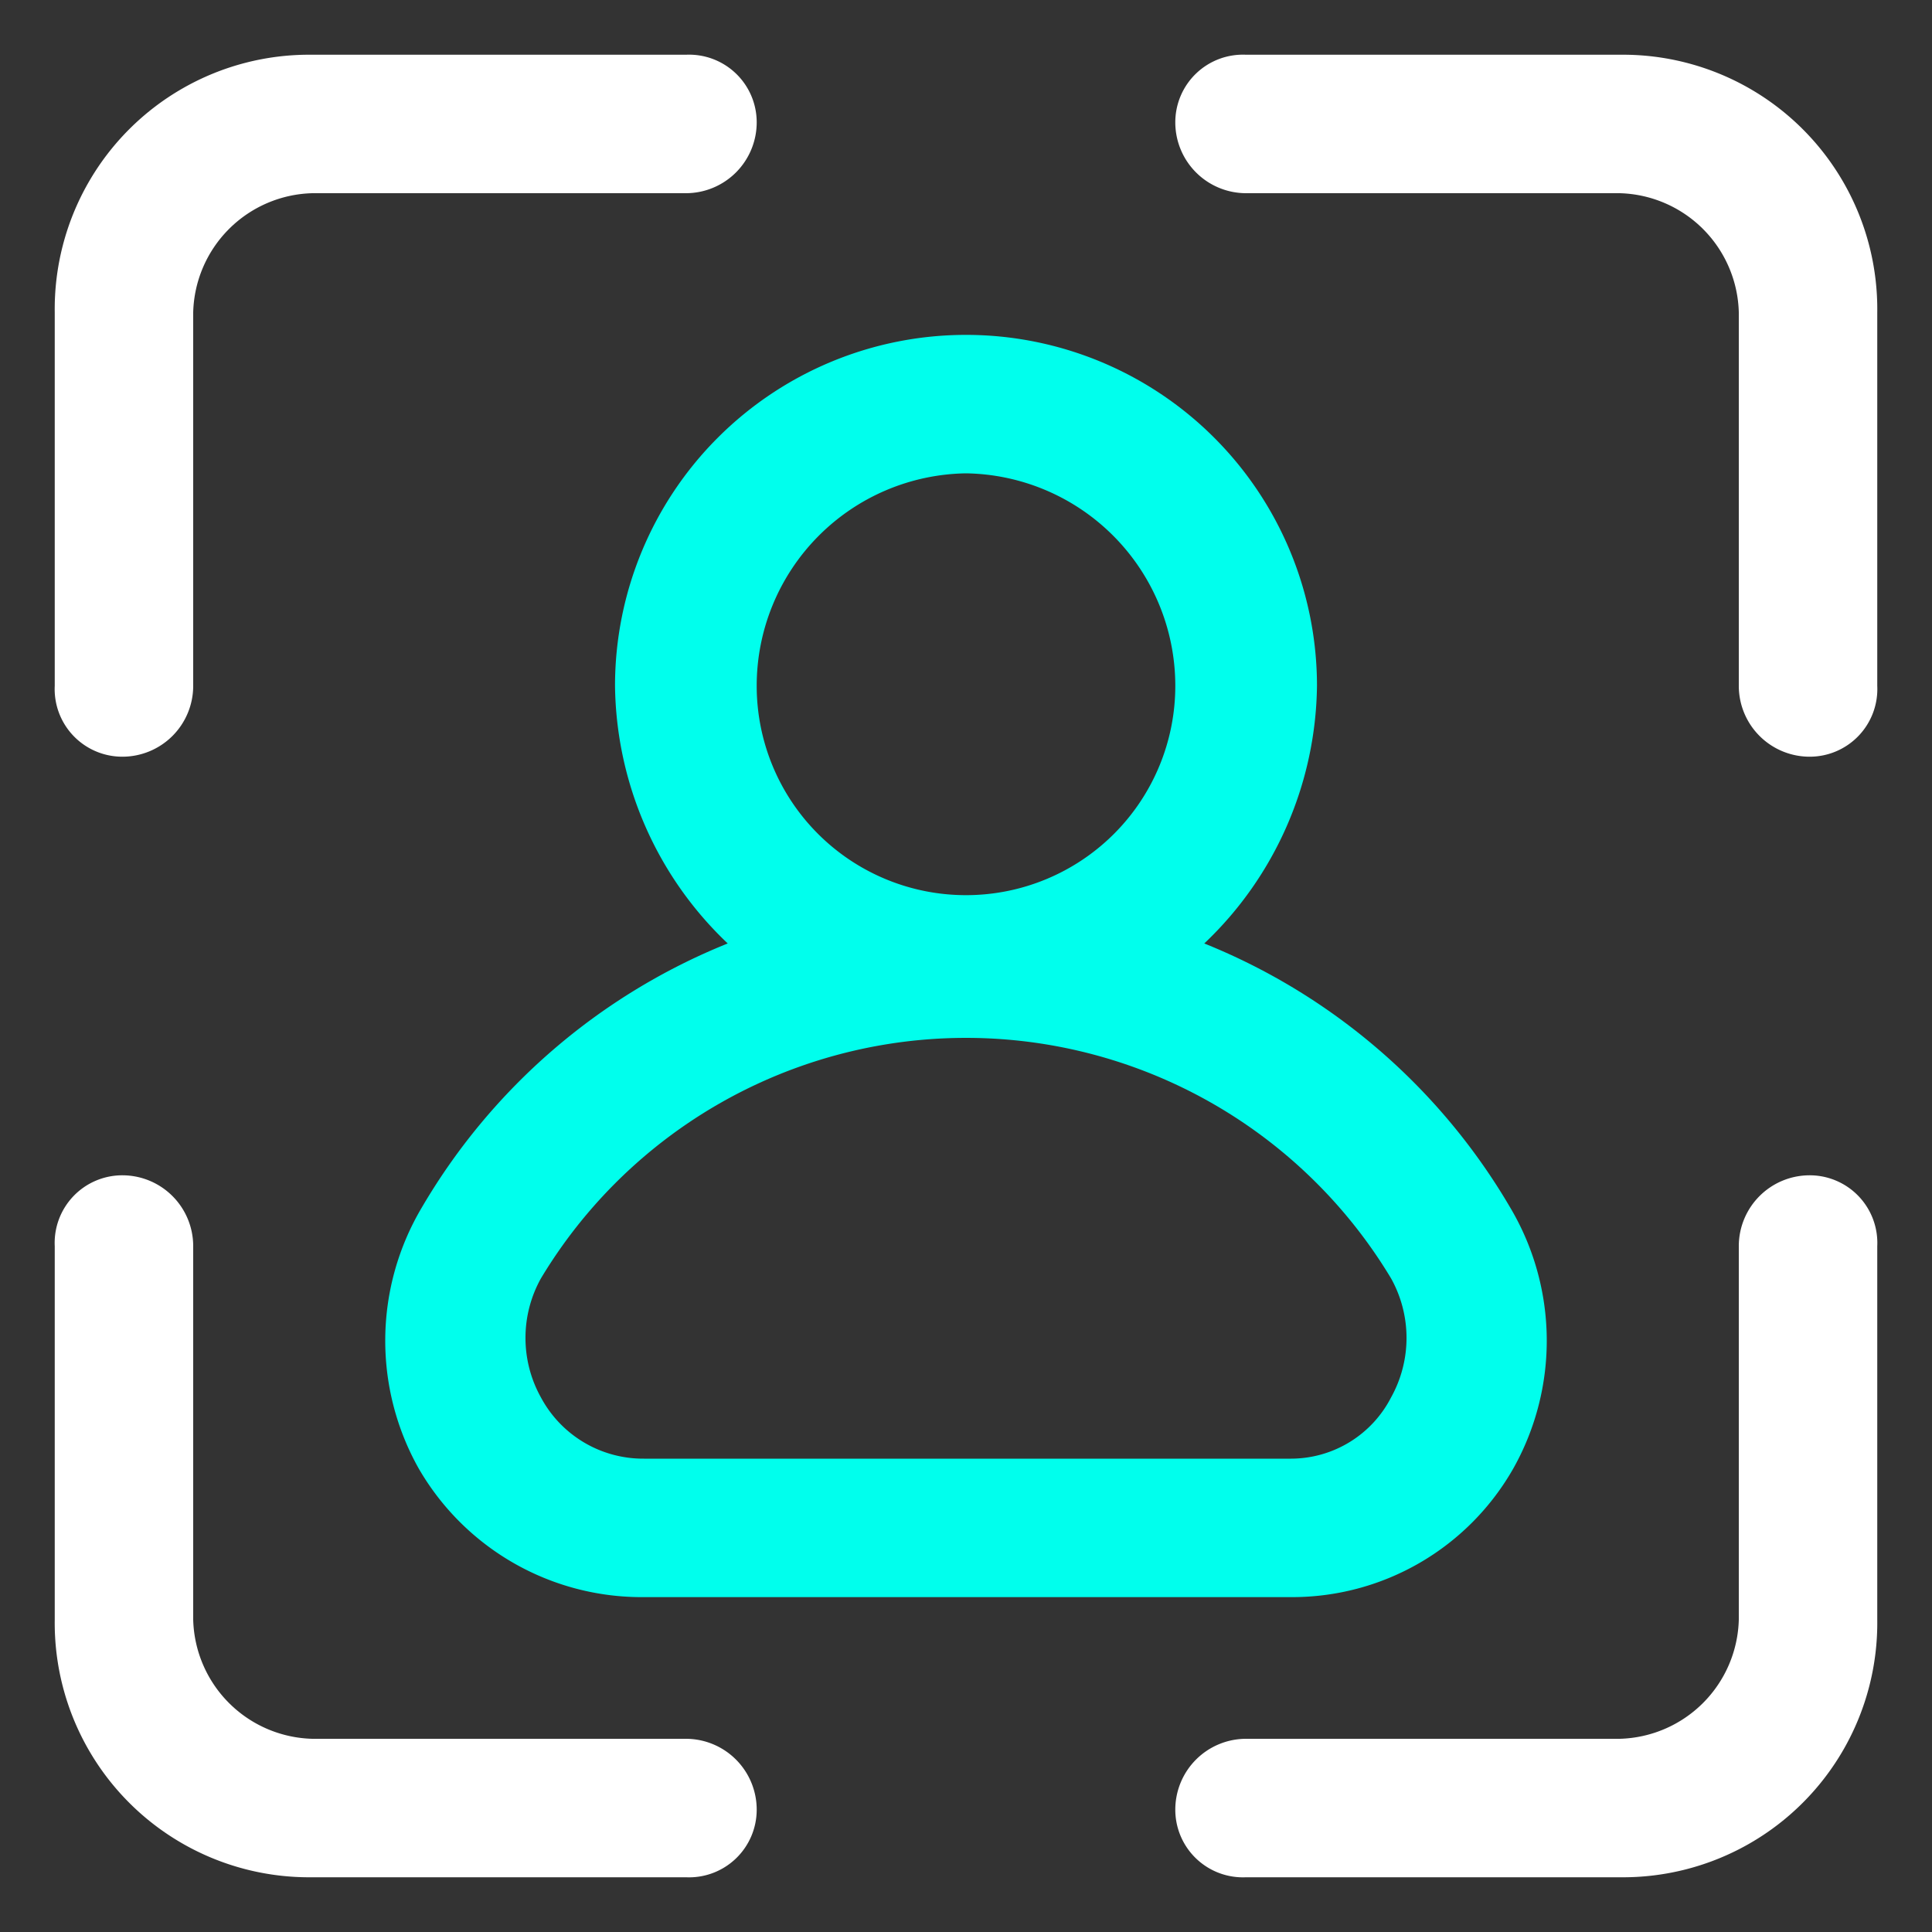
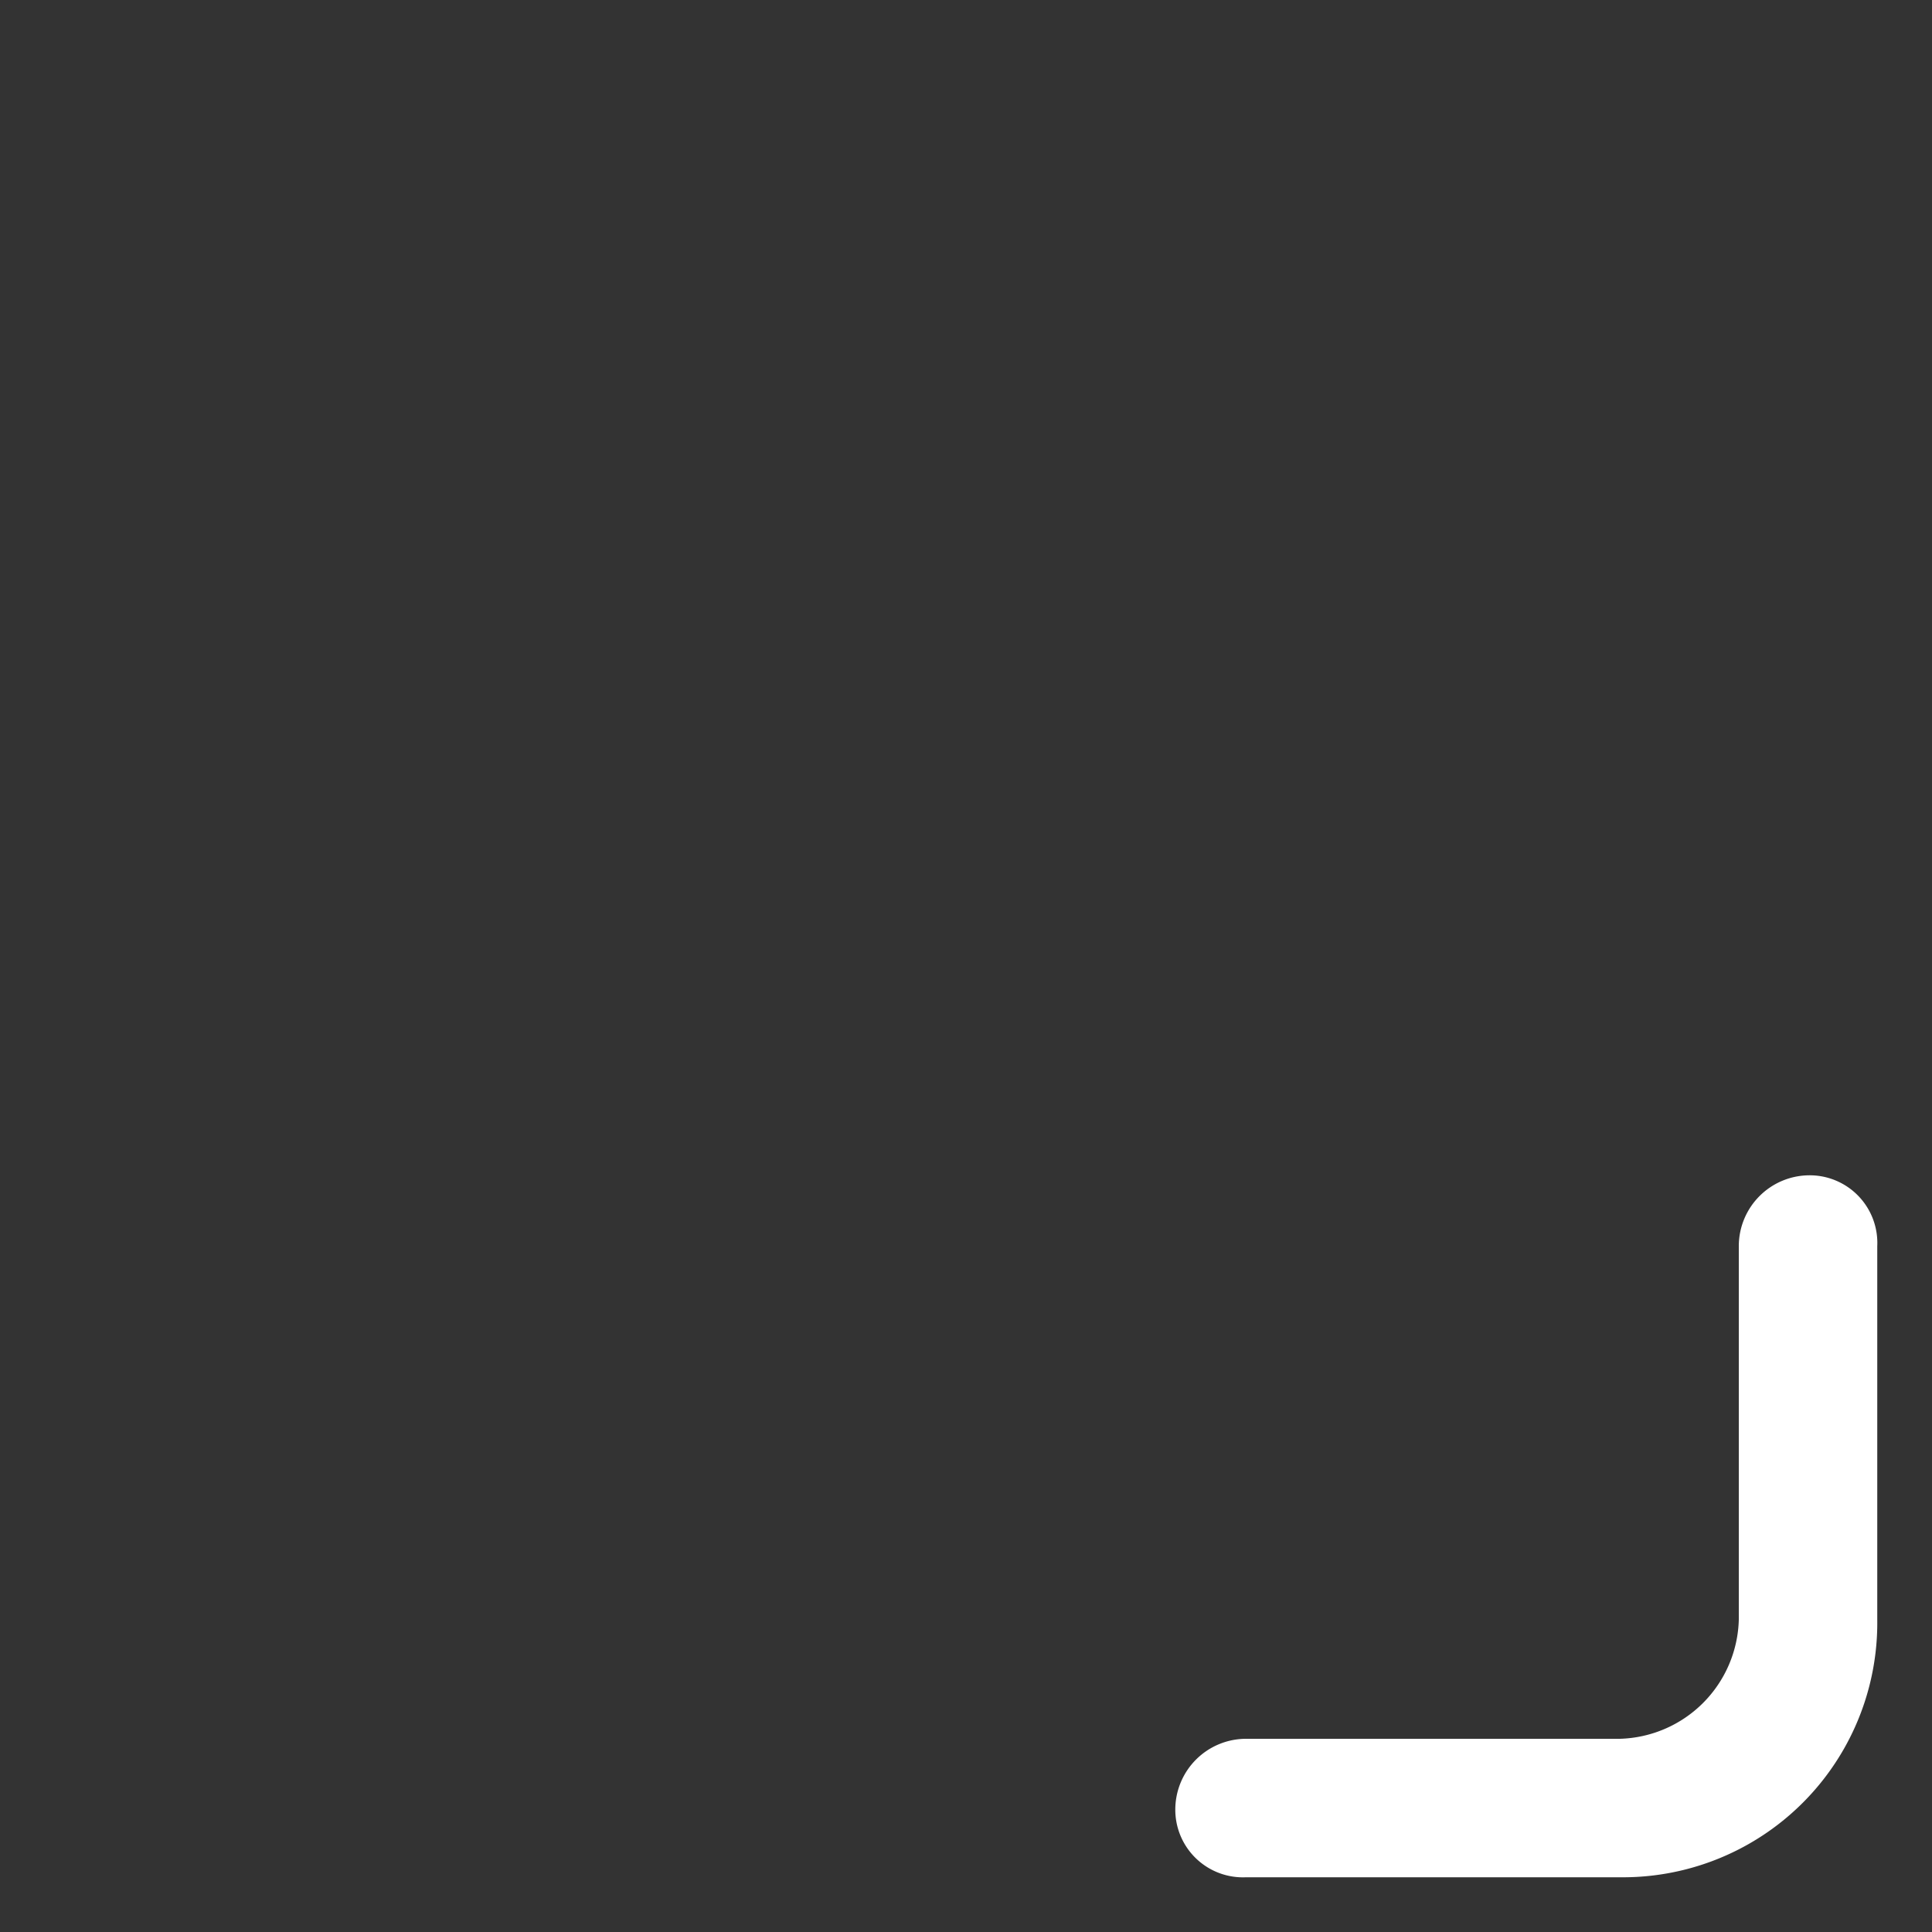
<svg xmlns="http://www.w3.org/2000/svg" viewBox="0 0 60 60">
  <rect x="0" y="0" width="60" height="60" fill="#333333" stroke="none" />
-   <path d="M1.7,21.3V9.7a7.9,7.9,0,0,1,8-8H21.3a2.1,2.1,0,0,1,2.2,2.1A2.2,2.2,0,0,1,21.3,6H9.7A3.8,3.8,0,0,0,6,9.7V21.3a2.2,2.2,0,0,1-2.2,2.2A2.1,2.1,0,0,1,1.7,21.3Z" style="fill:#fff" />
-   <path d="M21.3,54H9.7A3.8,3.8,0,0,1,6,50.3V38.7a2.2,2.2,0,0,0-2.2-2.2,2.1,2.1,0,0,0-2.1,2.2V50.3a7.9,7.9,0,0,0,8,8H21.3a2.1,2.1,0,0,0,2.2-2.1A2.2,2.2,0,0,0,21.3,54Z" style="fill:#fff" />
  <path d="M56.2,36.5A2.2,2.2,0,0,0,54,38.7V50.3A3.8,3.8,0,0,1,50.3,54H38.7a2.2,2.2,0,0,0-2.2,2.2,2.1,2.1,0,0,0,2.2,2.1H50.3a7.9,7.9,0,0,0,8-8V38.7A2.1,2.1,0,0,0,56.2,36.5Z" style="fill:#fff" />
-   <path d="M50.3,1.7H38.7a2.1,2.1,0,0,0-2.2,2.1A2.2,2.2,0,0,0,38.7,6H50.3A3.8,3.8,0,0,1,54,9.7V21.3a2.2,2.2,0,0,0,2.2,2.2,2.1,2.1,0,0,0,2.1-2.2V9.7A7.9,7.9,0,0,0,50.3,1.7Z" style="fill:#fff" />
-   <path d="M46.9,37.5a19.4,19.4,0,0,0-9.5-8.2,11.2,11.2,0,0,0,3.5-8,10.9,10.9,0,0,0-21.8,0,11.2,11.2,0,0,0,3.5,8,19.4,19.4,0,0,0-9.5,8.2,8.1,8.1,0,0,0-.1,8.1,8,8,0,0,0,7,4H40.1a7.9,7.9,0,0,0,6.9-4A8.1,8.1,0,0,0,46.9,37.5ZM30,14.7a6.6,6.6,0,0,1,6.5,6.6,6.5,6.5,0,0,1-13,0A6.6,6.6,0,0,1,30,14.7ZM43.2,43.4a3.5,3.5,0,0,1-3.1,1.9H20a3.6,3.6,0,0,1-3.2-1.9,3.8,3.8,0,0,1,0-3.7,15.4,15.4,0,0,1,26.4,0A3.8,3.8,0,0,1,43.2,43.4Z" style="fill:#00ffed" />
</svg>